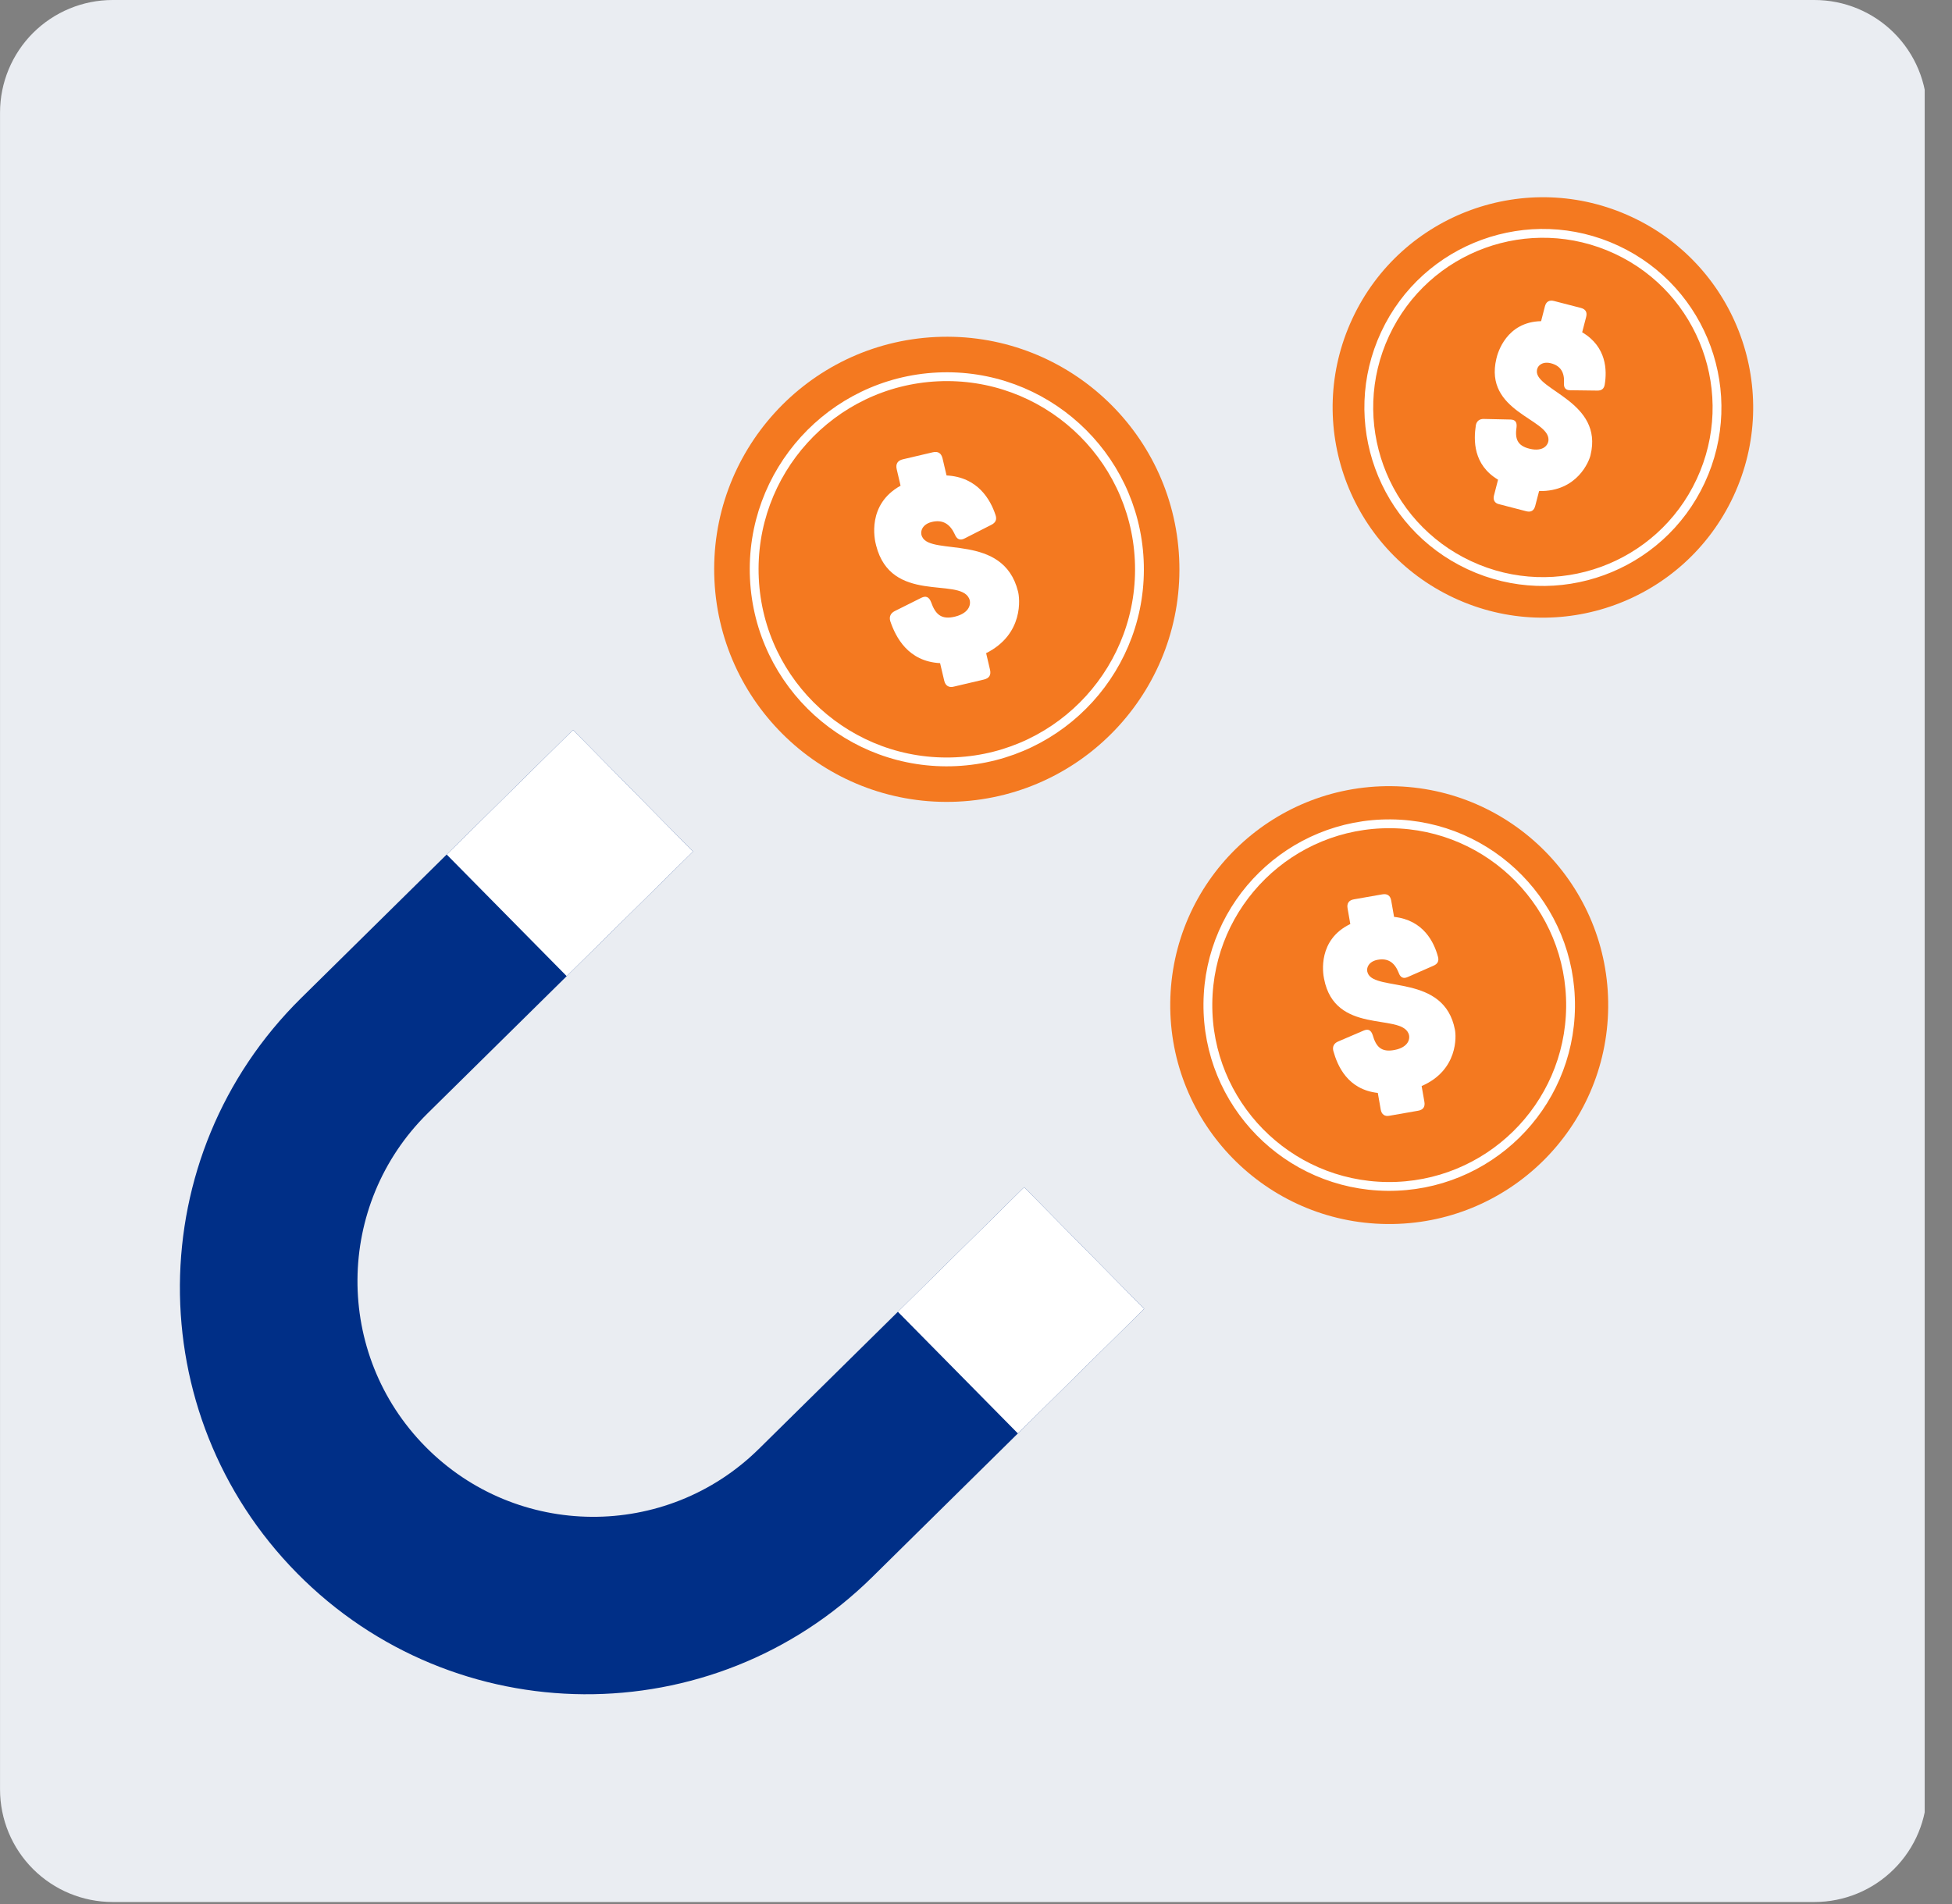
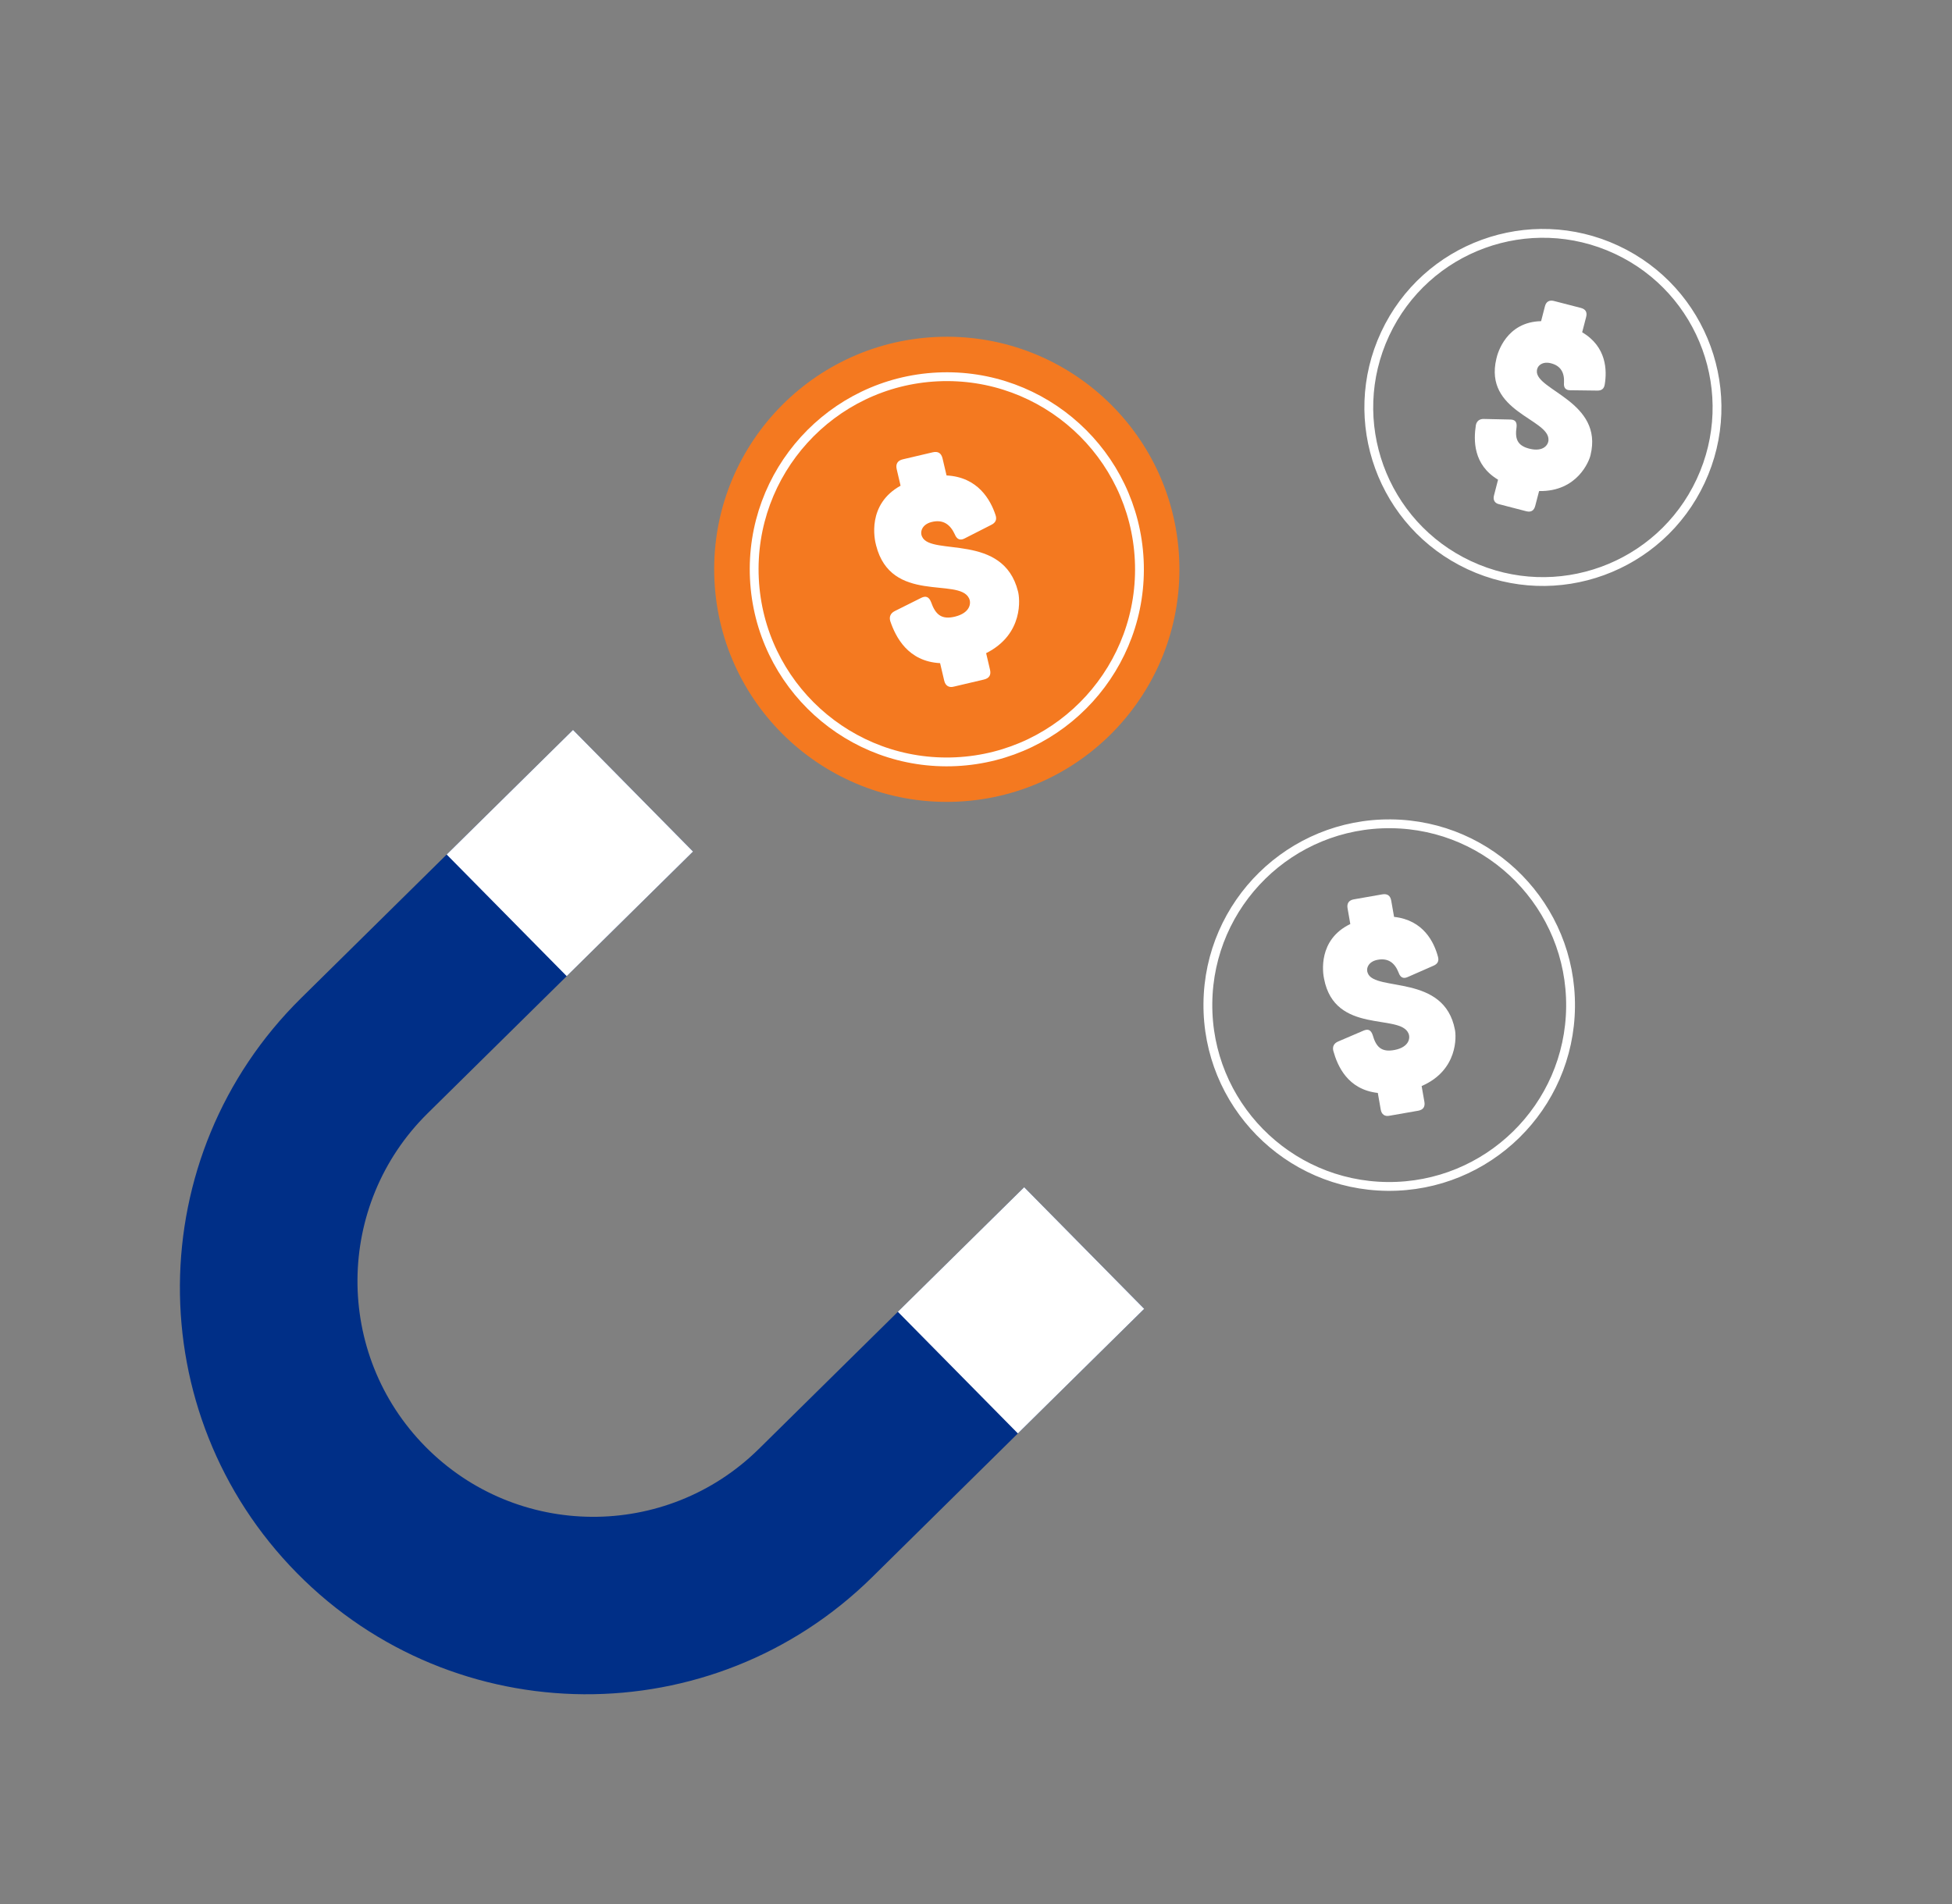
<svg xmlns="http://www.w3.org/2000/svg" width="329" zoomAndPan="magnify" viewBox="0 0 246.75 240.75" height="321" preserveAspectRatio="xMidYMid meet">
  <rect x="0" y="0" width="246.75" height="240.75" fill="#808080" stroke="none" />
  <defs>
    <clipPath id="45f26c10d3">
      <path d="M 0.004 0 L 244 0 L 244 240.477 L 0.004 240.477 Z M 0.004 0 " clip-rule="nonzero" />
    </clipPath>
    <clipPath id="fec3328d9b">
-       <path d="M 14.238 0 L 229.359 0 C 233.137 0 236.758 1.5 239.426 4.168 C 242.098 6.84 243.598 10.461 243.598 14.234 L 243.598 226.238 C 243.598 230.016 242.098 233.637 239.426 236.305 C 236.758 238.977 233.137 240.477 229.359 240.477 L 14.238 240.477 C 10.465 240.477 6.844 238.977 4.172 236.305 C 1.504 233.637 0.004 230.016 0.004 226.238 L 0.004 14.234 C 0.004 10.461 1.504 6.84 4.172 4.168 C 6.844 1.5 10.465 0 14.238 0 Z M 14.238 0 " clip-rule="nonzero" />
-     </clipPath>
+       </clipPath>
  </defs>
  <g clip-path="url(#45f26c10d3)">
    <g clip-path="url(#fec3328d9b)">
-       <path fill="#eaedf2" d="M 0.004 0 L 243.297 0 L 243.297 240.477 L 0.004 240.477 Z M 0.004 0 " fill-opacity="1" fill-rule="nonzero" />
-     </g>
+       </g>
  </g>
  <path fill="#002f87" d="M 129.465 150.102 C 129.465 150.102 144.637 165.48 144.637 165.48 C 144.637 165.48 139.023 171.016 139.023 171.016 C 139.023 171.016 128.668 181.234 128.668 181.234 C 128.668 181.234 110.254 199.402 110.254 199.402 C 90.039 219.34 57.492 219.117 37.551 198.906 C 27.586 188.801 22.656 175.609 22.742 162.457 C 22.832 149.301 27.941 136.18 38.047 126.207 C 38.047 126.207 56.465 108.039 56.465 108.039 C 56.465 108.039 72.434 92.285 72.434 92.285 C 72.434 92.285 87.605 107.664 87.605 107.664 C 87.605 107.664 75.395 119.711 75.395 119.711 C 75.395 119.711 71.637 123.418 71.637 123.418 C 71.637 123.418 54.059 140.758 54.059 140.758 C 48.203 146.535 45.242 154.145 45.188 161.77 C 45.137 169.398 47.992 177.043 53.773 182.902 C 65.332 194.621 84.203 194.75 95.922 183.195 C 95.922 183.195 113.5 165.855 113.5 165.855 C 113.5 165.855 129.465 150.102 129.465 150.102 Z M 129.465 150.102 " fill-opacity="1" fill-rule="nonzero" />
  <path fill="#ffffff" d="M 87.605 107.664 C 87.605 107.664 75.395 119.711 75.395 119.711 C 75.395 119.711 71.637 123.418 71.637 123.418 C 71.637 123.418 56.465 108.039 56.465 108.039 C 56.465 108.039 72.434 92.285 72.434 92.285 C 72.434 92.285 87.605 107.664 87.605 107.664 Z M 87.605 107.664 " fill-opacity="1" fill-rule="nonzero" />
  <path fill="#ffffff" d="M 144.637 165.48 C 144.637 165.48 139.023 171.016 139.023 171.016 C 139.023 171.016 128.668 181.234 128.668 181.234 C 128.668 181.234 113.5 165.855 113.5 165.855 C 113.5 165.855 113.496 165.852 113.496 165.852 C 113.496 165.852 129.465 150.102 129.465 150.102 C 129.465 150.102 144.637 165.48 144.637 165.48 Z M 144.637 165.48 " fill-opacity="1" fill-rule="nonzero" />
  <path fill="#f47920" d="M 149.055 70.574 C 149.832 86.797 137.309 100.574 121.09 101.352 C 104.867 102.125 91.09 89.605 90.312 73.383 C 89.535 57.164 102.059 43.383 118.281 42.609 C 134.5 41.832 148.281 54.355 149.055 70.574 Z M 149.055 70.574 " fill-opacity="1" fill-rule="nonzero" />
  <path fill="#ffffff" d="M 121.949 68.07 C 121.352 68.391 120.941 68.168 120.691 67.551 C 120.113 66.301 119.207 65.625 117.73 66.008 C 116.527 66.324 116.254 67.277 116.574 67.879 C 117.715 70.312 126.828 67.348 128.684 74.77 C 128.906 75.57 129.457 80.172 124.656 82.582 C 124.656 82.582 125.145 84.668 125.145 84.668 C 125.305 85.344 125.047 85.758 124.371 85.918 C 124.371 85.918 120.602 86.805 120.602 86.805 C 119.969 86.988 119.512 86.707 119.359 86.066 C 119.359 86.066 118.836 83.844 118.836 83.844 C 114.77 83.629 113.223 80.543 112.539 78.535 C 112.371 77.969 112.586 77.527 113.094 77.266 C 113.094 77.266 116.465 75.582 116.465 75.582 C 117.039 75.305 117.434 75.461 117.691 76.113 C 118.227 77.621 118.945 78.414 120.758 77.953 C 122.633 77.473 122.812 76.258 122.484 75.625 C 121.188 72.98 112.637 76.379 110.75 68.965 C 110.523 68.164 109.594 63.762 113.84 61.41 C 113.84 61.41 113.352 59.324 113.352 59.324 C 113.191 58.648 113.484 58.223 114.121 58.074 C 114.121 58.074 117.895 57.188 117.895 57.188 C 118.57 57.027 118.984 57.285 119.145 57.957 C 119.145 57.957 119.652 60.113 119.652 60.113 C 123.645 60.312 125.223 63.246 125.836 65.094 C 126.047 65.684 125.855 66.086 125.316 66.355 C 125.316 66.355 121.949 68.07 121.949 68.07 Z M 121.949 68.07 " fill-opacity="1" fill-rule="nonzero" />
  <path stroke-linecap="butt" transform="matrix(0.223, 0, 0, 0.223, 119.684, 71.98)" fill="none" stroke-linejoin="miter" d="M 109.087 -5.225 C 111.965 55.022 65.455 106.198 5.209 109.075 C -55.02 111.953 -106.197 65.461 -109.074 5.214 C -111.951 -55.032 -65.459 -106.191 -5.213 -109.086 C 55.034 -111.963 106.193 -65.454 109.087 -5.225 Z M 109.087 -5.225 " stroke="#ffffff" stroke-width="5" stroke-opacity="1" stroke-miterlimit="10" />
-   <path fill="#f47920" d="M 219.121 62.746 C 212.918 76.047 197.105 81.801 183.805 75.598 C 170.504 69.395 164.75 53.586 170.953 40.285 C 177.156 26.984 192.969 21.23 206.27 27.434 C 219.57 33.633 225.324 49.445 219.121 62.746 Z M 219.121 62.746 " fill-opacity="1" fill-rule="nonzero" />
  <path fill="#ffffff" d="M 198.492 49.34 C 197.879 49.344 197.648 48.992 197.703 48.395 C 197.77 47.152 197.328 46.23 195.988 45.914 C 194.891 45.664 194.27 46.312 194.273 46.926 C 194.164 49.352 202.699 50.816 201.059 57.531 C 200.902 58.266 199.406 62.176 194.555 62.086 C 194.555 62.086 194.066 63.961 194.066 63.961 C 193.91 64.566 193.531 64.793 192.926 64.637 C 192.926 64.637 189.535 63.758 189.535 63.758 C 188.949 63.641 188.703 63.219 188.852 62.645 C 188.852 62.645 189.367 60.648 189.367 60.648 C 186.207 58.762 186.27 55.645 186.562 53.75 C 186.668 53.23 187.027 52.965 187.543 52.969 C 187.543 52.969 190.945 53.043 190.945 53.043 C 191.523 53.062 191.77 53.355 191.707 53.984 C 191.496 55.414 191.738 56.352 193.383 56.742 C 195.086 57.148 195.738 56.254 195.742 55.609 C 195.816 52.945 187.551 52.066 189.156 45.344 C 189.316 44.609 190.426 40.699 194.809 40.605 C 194.809 40.605 195.293 38.727 195.293 38.727 C 195.449 38.121 195.863 37.906 196.438 38.055 C 196.438 38.055 199.828 38.93 199.828 38.93 C 200.434 39.086 200.66 39.469 200.504 40.074 C 200.504 40.074 200 42.012 200 42.012 C 203.113 43.848 203.141 46.859 202.855 48.594 C 202.773 49.156 202.453 49.395 201.906 49.383 C 201.906 49.383 198.492 49.34 198.492 49.34 Z M 198.492 49.34 " fill-opacity="1" fill-rule="nonzero" />
  <path stroke-linecap="butt" transform="matrix(0.223, 0, 0, 0.223, 195.037, 51.515)" fill="none" stroke-linejoin="miter" d="M 89.432 41.706 C 66.397 91.111 7.694 112.479 -41.71 89.444 C -91.097 66.408 -112.466 7.688 -89.43 -41.716 C -66.395 -91.103 -7.692 -112.471 41.712 -89.436 C 91.099 -66.401 112.468 -7.68 89.432 41.706 Z M 89.432 41.706 " stroke="#ffffff" stroke-width="5" stroke-opacity="1" stroke-miterlimit="10" />
-   <path fill="#f47920" d="M 203.289 127.352 C 203.141 142.637 190.625 154.91 175.336 154.758 C 160.051 154.609 147.777 142.094 147.93 126.809 C 148.078 111.52 160.594 99.246 175.883 99.398 C 191.168 99.547 203.441 112.062 203.289 127.352 Z M 203.289 127.352 " fill-opacity="1" fill-rule="nonzero" />
  <path fill="#ffffff" d="M 177.953 123.527 C 177.371 123.797 177 123.562 176.797 122.969 C 176.32 121.762 175.504 121.078 174.098 121.359 C 172.949 121.594 172.641 122.473 172.906 123.055 C 173.848 125.406 182.574 123.113 183.914 130.188 C 184.082 130.953 184.348 135.305 179.707 137.312 C 179.707 137.312 180.055 139.301 180.055 139.301 C 180.168 139.941 179.902 140.32 179.262 140.434 C 179.262 140.434 175.668 141.062 175.668 141.062 C 175.062 141.199 174.648 140.91 174.539 140.301 C 174.539 140.301 174.168 138.184 174.168 138.184 C 170.355 137.758 169.074 134.777 168.539 132.852 C 168.41 132.312 168.637 131.91 169.129 131.691 C 169.129 131.691 172.391 130.293 172.391 130.293 C 172.945 130.062 173.305 130.23 173.516 130.855 C 173.934 132.305 174.566 133.086 176.293 132.75 C 178.086 132.402 178.316 131.27 178.043 130.656 C 176.969 128.102 168.746 130.832 167.375 123.762 C 167.207 122.996 166.574 118.809 170.691 116.828 C 170.691 116.828 170.344 114.84 170.344 114.84 C 170.23 114.199 170.527 113.816 171.137 113.707 C 171.137 113.707 174.73 113.078 174.73 113.078 C 175.371 112.965 175.75 113.23 175.863 113.871 C 175.863 113.871 176.223 115.926 176.223 115.926 C 179.965 116.328 181.289 119.172 181.766 120.941 C 181.93 121.508 181.73 121.875 181.207 122.098 C 181.207 122.098 177.953 123.527 177.953 123.527 Z M 177.953 123.527 " fill-opacity="1" fill-rule="nonzero" />
  <path stroke-linecap="butt" transform="matrix(0.223, 0, 0, 0.223, 175.61, 127.079)" fill="none" stroke-linejoin="miter" d="M 102.79 1.015 C 102.246 57.788 55.772 103.35 -1.018 102.806 C -57.791 102.245 -103.353 55.77 -102.792 -1.003 C -102.248 -57.775 -55.756 -103.355 1.017 -102.794 C 57.79 -102.232 103.352 -55.758 102.79 1.015 Z M 102.79 1.015 " stroke="#ffffff" stroke-width="5" stroke-opacity="1" stroke-miterlimit="10" />
</svg>